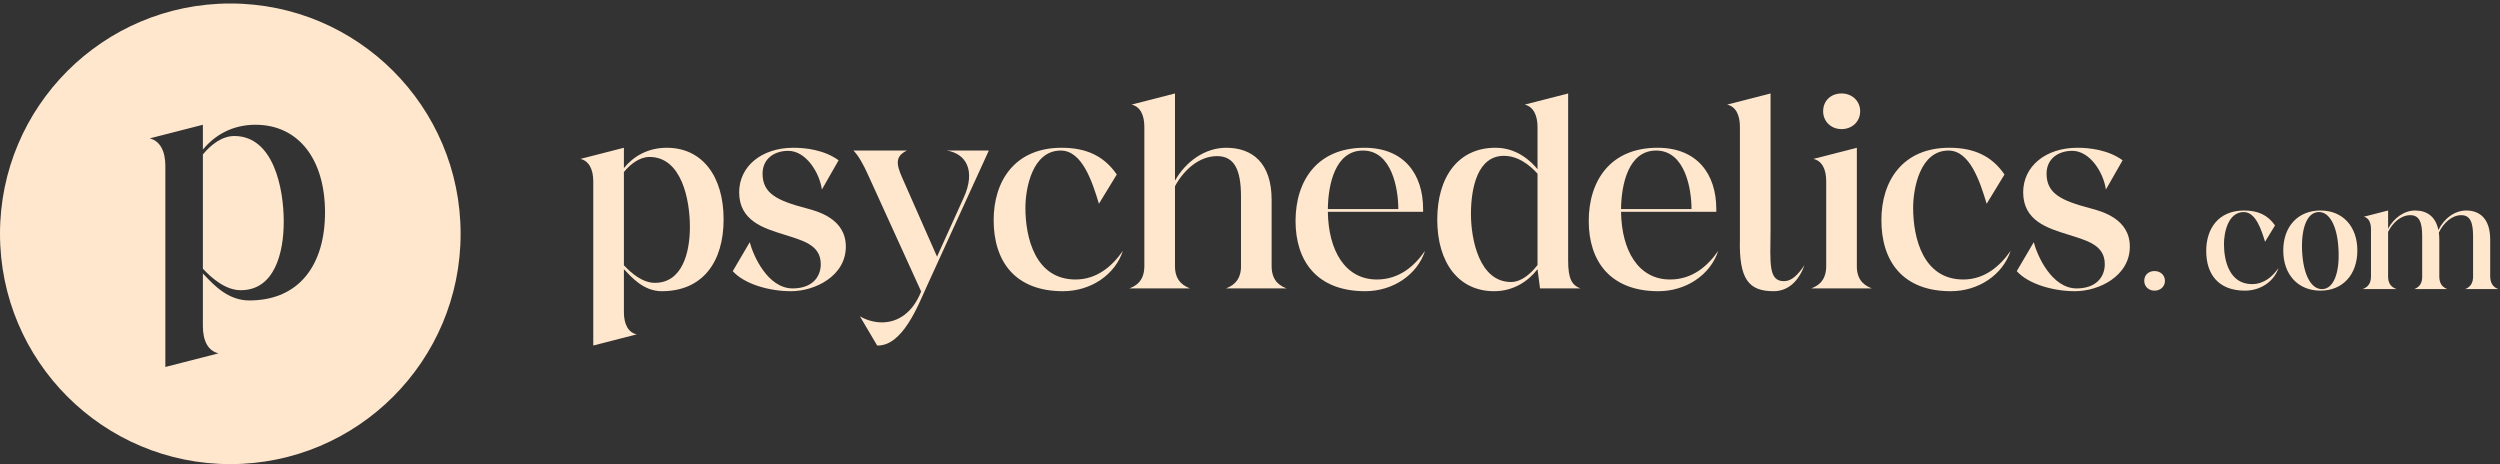
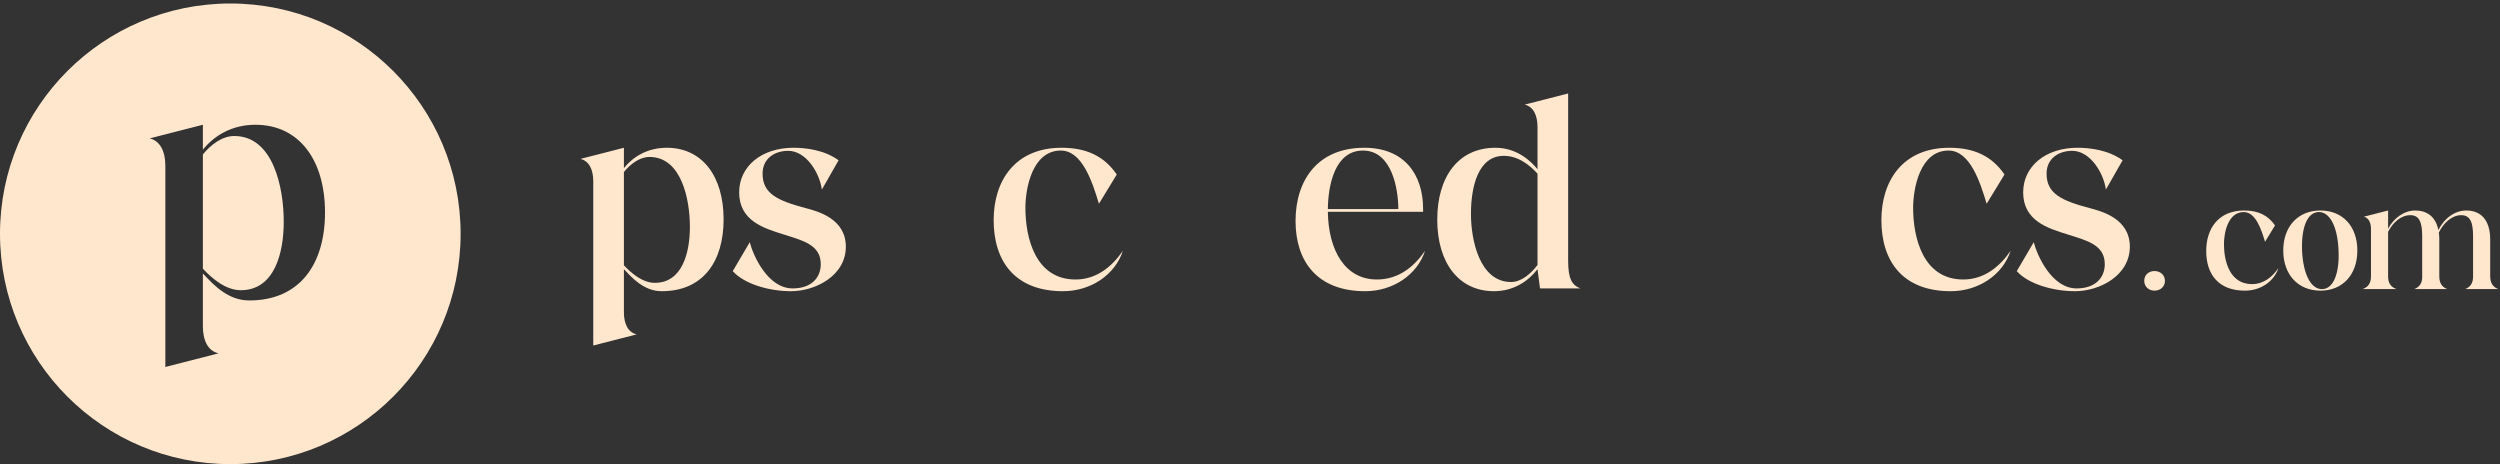
<svg xmlns="http://www.w3.org/2000/svg" width="323" height="60" viewBox="0 0 323 60" fill="none">
  <rect x="0" y="0" width="323" height="60" fill="#333333" stroke="none" />
  <path d="M260.566 35.032L262.761 31.29C263.193 32.981 265.064 37.263 268.302 37.263C270.785 37.263 271.937 35.823 271.937 34.132C271.937 31.613 269.598 31.074 267.115 30.282C264.56 29.49 261.394 28.519 261.394 24.849C261.394 21.502 264.272 19.091 268.41 19.091C269.922 19.091 272.369 19.343 274.24 20.71L272.081 24.489C271.793 22.366 270.066 19.487 267.727 19.487C266 19.487 264.416 20.459 264.416 22.438C264.416 25.029 266.359 25.928 270.03 26.9C271.505 27.295 275.175 28.231 275.175 31.865C275.175 35.643 271.217 37.623 268.087 37.623C265.244 37.623 262.041 36.687 260.566 35.032Z" fill="#FFE7CE" />
  <path d="M258.98 22.546L256.677 26.324C255.814 23.481 254.518 19.451 251.748 19.451C248.078 19.451 247.178 24.309 247.178 26.864C247.178 30.75 248.473 36.111 253.655 36.111C256.426 36.111 258.405 34.384 259.772 32.405C258.764 35.499 255.634 37.623 252.036 37.623C245.811 37.623 243.076 33.736 243.076 28.447C243.076 23.337 245.847 19.091 251.856 19.091C255.058 19.091 257.361 20.171 258.98 22.546Z" fill="#FFE7CE" />
-   <path d="M235.55 14.378C235.55 13.01 236.557 12.075 237.925 12.075C239.328 12.075 240.335 13.082 240.335 14.378C240.335 15.673 239.328 16.68 237.925 16.68C236.557 16.68 235.55 15.673 235.55 14.378ZM239.904 34.564C239.976 36.507 241.235 37.011 241.847 37.263H234.002C234.65 37.011 235.946 36.471 235.946 34.384V23.409C235.946 21.862 235.406 20.782 234.29 20.531L239.904 19.091V34.564Z" fill="#FFE7CE" />
-   <path d="M224.797 16.393C224.797 14.845 224.257 13.766 223.142 13.514L228.755 12.075V29.778C228.719 34.024 228.467 36.327 230.482 36.327C231.49 36.327 232.281 35.535 233.145 34.24C232.497 36.075 231.202 37.623 229.151 37.623C225.949 37.623 224.653 36.111 224.797 30.822V16.393Z" fill="#FFE7CE" />
-   <path d="M221.997 32.405C220.99 35.499 217.859 37.623 214.261 37.623C208.036 37.623 205.265 33.736 205.265 28.555C205.265 23.337 208.072 19.091 214.153 19.091C219.262 19.091 221.745 22.474 221.745 27.008V27.367H209.439C209.511 32.369 211.67 36.111 215.772 36.111C218.651 36.111 220.63 34.384 221.997 32.405ZM209.439 27.008H218.543C218.543 24.489 217.751 19.451 213.973 19.451C210.411 19.451 209.475 23.769 209.439 27.008Z" fill="#FFE7CE" />
  <path d="M198.647 16.393C198.647 14.845 198.071 13.766 196.992 13.514L202.605 12.075V33.664C202.605 36.003 203.073 36.831 204.188 37.263H198.971L198.647 34.78C197.424 36.363 195.516 37.623 193.034 37.623C188.464 37.623 185.693 33.952 185.693 28.375C185.693 22.869 188.392 19.091 193.214 19.091C196.02 19.091 197.819 20.855 198.647 21.862V16.393ZM198.647 34.24V22.438C197.603 21.286 196.128 20.135 194.293 20.135C190.983 20.135 190.047 24.093 190.047 27.655C190.047 30.93 191.127 36.435 195.229 36.435C196.596 36.435 197.819 35.32 198.647 34.24Z" fill="#FFE7CE" />
  <path d="M184.117 32.405C183.109 35.499 179.979 37.623 176.38 37.623C170.155 37.623 167.385 33.736 167.385 28.555C167.385 23.337 170.191 19.091 176.273 19.091C181.382 19.091 183.865 22.474 183.865 27.008V27.367H171.559C171.631 32.369 173.79 36.111 177.892 36.111C180.77 36.111 182.749 34.384 184.117 32.405ZM171.559 27.008H180.662C180.662 24.489 179.871 19.451 176.093 19.451C172.53 19.451 171.595 23.769 171.559 27.008Z" fill="#FFE7CE" />
-   <path d="M147.85 34.384V16.393C147.85 14.845 147.31 13.766 146.195 13.514L151.808 12.075V23.337C153.211 20.855 155.694 19.091 158.429 19.091C161.811 19.091 164.294 21.07 164.294 25.82V34.384C164.294 36.471 165.59 37.011 166.237 37.263H158.393C159.005 37.011 160.228 36.507 160.336 34.636V25.388C160.336 21.862 159.437 20.171 157.242 20.171C154.939 20.171 152.96 21.934 151.808 24.057V34.492C151.844 36.471 153.14 37.011 153.751 37.263H145.907C146.555 37.011 147.85 36.471 147.85 34.384Z" fill="#FFE7CE" />
  <path d="M144.285 22.546L141.982 26.324C141.119 23.481 139.823 19.451 137.053 19.451C133.382 19.451 132.483 24.309 132.483 26.864C132.483 30.75 133.778 36.111 138.96 36.111C141.73 36.111 143.71 34.384 145.077 32.405C144.069 35.499 140.939 37.623 137.341 37.623C131.116 37.623 128.381 33.736 128.381 28.447C128.381 23.337 131.152 19.091 137.161 19.091C140.363 19.091 142.666 20.171 144.285 22.546Z" fill="#FFE7CE" />
-   <path d="M127.757 19.451L119.733 37.011C118.618 39.458 116.603 44.747 113.328 44.639L111.097 40.861C111.853 41.329 112.932 41.653 113.94 41.653C116.027 41.653 117.934 40.393 119.013 37.658L112.249 22.798C111.493 21.106 110.917 20.135 110.27 19.451H117.178C115.775 20.135 115.667 20.998 116.603 23.049L121.064 33.161L124.483 25.604C126.174 21.934 124.699 19.811 122.324 19.451H127.757Z" fill="#FFE7CE" />
  <path d="M94.673 35.032L96.868 31.29C97.299 32.981 99.171 37.263 102.409 37.263C104.892 37.263 106.043 35.823 106.043 34.132C106.043 31.613 103.704 31.074 101.221 30.282C98.667 29.49 95.5 28.519 95.5 24.849C95.5 21.502 98.379 19.091 102.517 19.091C104.028 19.091 106.475 19.343 108.346 20.71L106.187 24.489C105.899 22.366 104.172 19.487 101.833 19.487C100.106 19.487 98.523 20.459 98.523 22.438C98.523 25.029 100.466 25.928 104.136 26.9C105.611 27.295 109.282 28.231 109.282 31.865C109.282 35.643 105.324 37.623 102.193 37.623C99.35 37.623 96.148 36.687 94.673 35.032Z" fill="#FFE7CE" />
  <path d="M76.65 23.409C76.65 21.862 76.074 20.782 74.995 20.531L80.608 19.091V21.718C81.831 20.207 83.703 19.091 86.149 19.091C90.719 19.091 93.49 22.762 93.49 28.339C93.49 33.844 90.791 37.623 85.502 37.623C83.127 37.623 81.579 35.787 80.608 34.78V40.321C80.608 41.868 81.148 42.948 82.263 43.2L76.65 44.639V23.409ZM80.608 22.222V34.276C81.615 35.355 83.055 36.543 84.602 36.543C88.164 36.543 89.136 32.621 89.136 29.31C89.136 25.784 88.056 20.279 83.918 20.279C82.623 20.279 81.436 21.214 80.608 22.222Z" fill="#FFE7CE" />
  <path d="M308.542 35.843C308.583 36.929 309.286 37.211 309.628 37.351H305.245C305.607 37.211 306.33 36.909 306.33 35.743V29.61C306.33 28.745 306.029 28.142 305.405 28.001L308.542 27.197V29.549C309.286 28.162 310.613 27.197 312.041 27.197C313.529 27.197 314.695 27.961 315.037 29.73C315.761 28.242 317.128 27.197 318.637 27.197C320.426 27.197 321.733 28.303 321.733 30.957V35.743C321.753 36.909 322.437 37.211 322.779 37.351H318.496C318.818 37.211 319.461 36.929 319.521 35.883V30.515C319.521 28.745 319.159 27.8 317.993 27.8C316.767 27.8 315.681 28.826 315.098 30.052C315.138 30.334 315.158 30.635 315.158 30.957V35.743C315.158 36.909 315.862 37.211 316.183 37.351H311.92C312.242 37.211 312.906 36.929 312.946 35.883V30.515C312.946 28.745 312.584 27.8 311.418 27.8C310.191 27.8 309.146 28.765 308.542 29.952V35.843Z" fill="#FFE7CE" />
  <path d="M299.804 37.552C296.908 37.552 294.998 35.481 294.998 32.364C294.998 29.248 296.908 27.197 299.804 27.197C302.679 27.197 304.569 29.248 304.569 32.364C304.569 35.481 302.679 37.552 299.804 37.552ZM300.085 37.351C301.473 37.291 302.297 35.3 302.136 32.264C301.996 29.167 300.95 27.317 299.522 27.398C298.095 27.458 297.29 29.429 297.431 32.465C297.592 35.542 298.617 37.432 300.085 37.351Z" fill="#FFE7CE" />
  <path d="M293.931 29.127L292.644 31.238C292.161 29.65 291.437 27.398 289.889 27.398C287.838 27.398 287.335 30.112 287.335 31.54C287.335 33.712 288.059 36.708 290.955 36.708C292.503 36.708 293.609 35.743 294.373 34.637C293.81 36.366 292.061 37.552 290.05 37.552C286.571 37.552 285.043 35.381 285.043 32.425C285.043 29.57 286.591 27.197 289.949 27.197C291.739 27.197 293.026 27.8 293.931 29.127Z" fill="#FFE7CE" />
  <path d="M277.036 36.286C277.036 35.522 277.599 35.019 278.364 35.019C279.148 35.019 279.711 35.562 279.711 36.286C279.711 37.01 279.148 37.552 278.364 37.552C277.599 37.552 277.036 37.01 277.036 36.286Z" fill="#FFE7CE" />
  <path fill-rule="evenodd" clip-rule="evenodd" d="M29.756 59.964C46.189 59.964 59.511 46.642 59.511 30.208C59.511 13.774 46.189 0.452 29.756 0.452C13.322 0.452 0 13.774 0 30.208C0 46.642 13.322 59.964 29.756 59.964ZM21.363 47.413V21.407C21.363 19.512 20.658 18.189 19.336 17.881L26.212 16.118V19.335C27.711 17.484 30.003 16.118 33 16.118C38.598 16.118 41.992 20.614 41.992 27.446C41.992 34.19 38.686 38.818 32.207 38.818C29.517 38.818 27.694 36.896 26.493 35.63C26.395 35.527 26.302 35.429 26.212 35.336V42.124C26.212 44.019 26.873 45.341 28.24 45.65L21.363 47.413ZM30.267 17.572C28.68 17.572 27.226 18.718 26.212 19.952V34.718C27.446 36.041 29.209 37.495 31.105 37.495C35.468 37.495 36.659 32.691 36.659 28.636C36.659 24.316 35.336 17.572 30.267 17.572Z" fill="#FFE7CE" />
</svg>